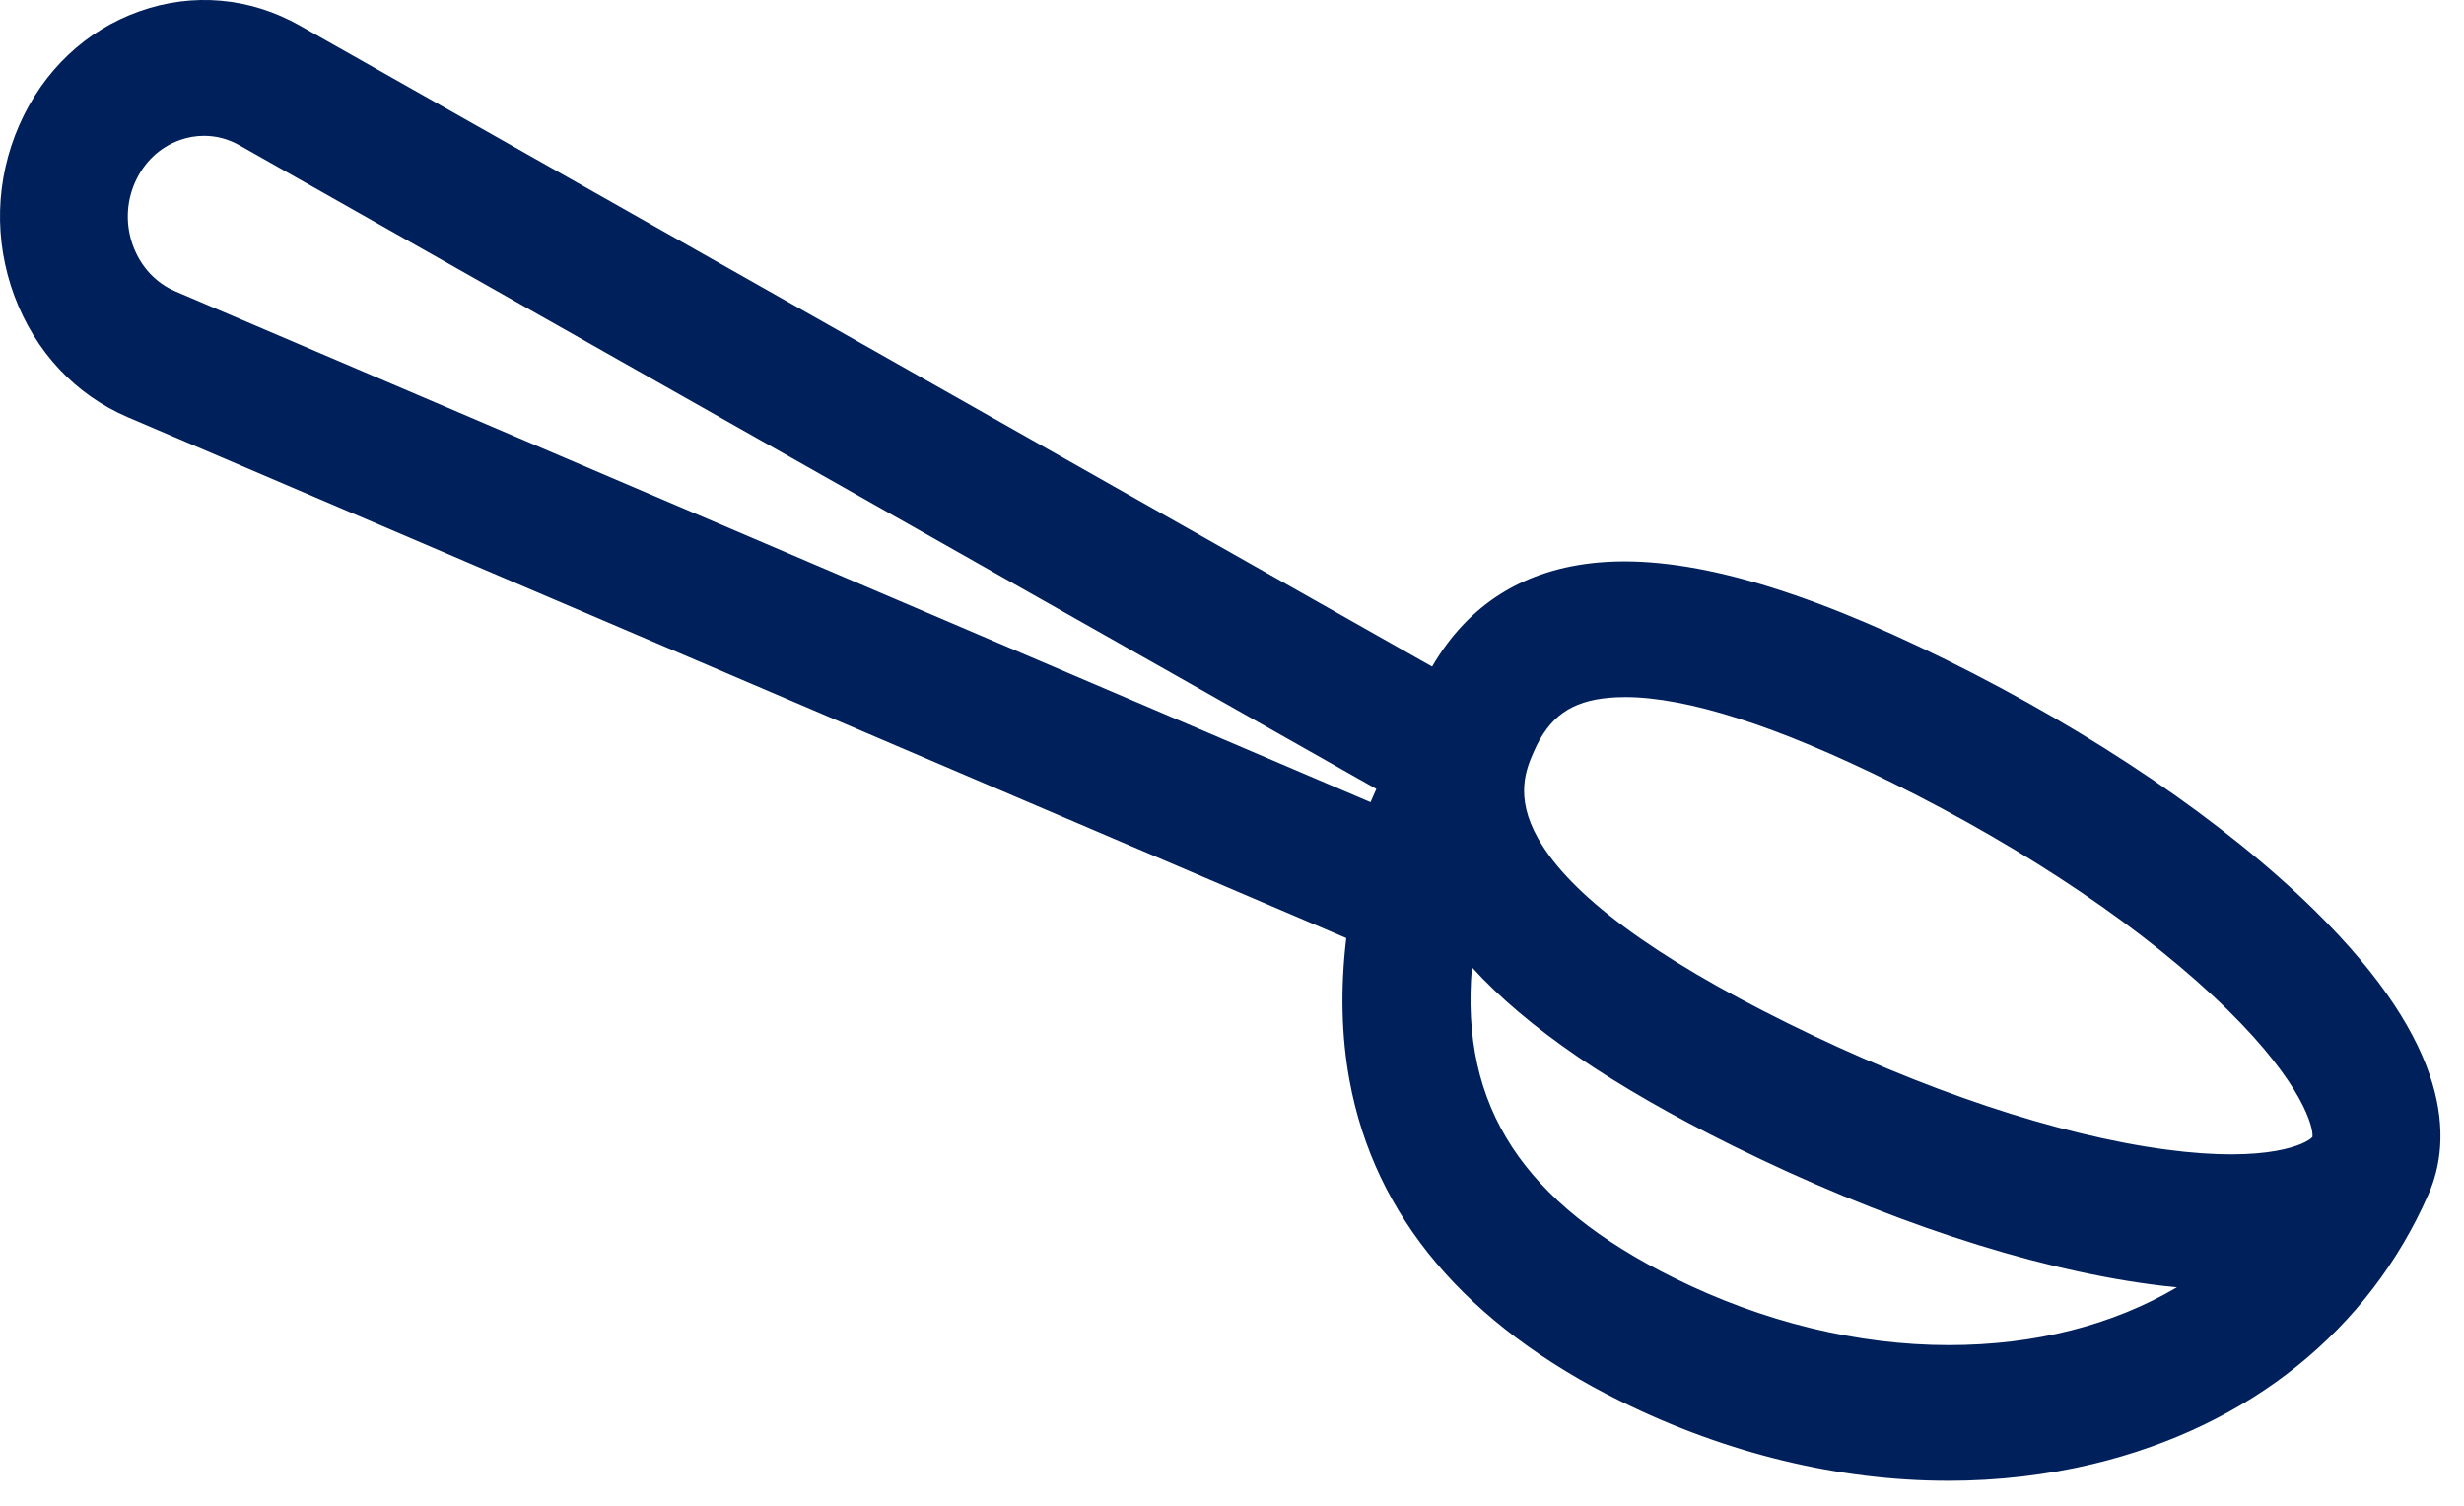
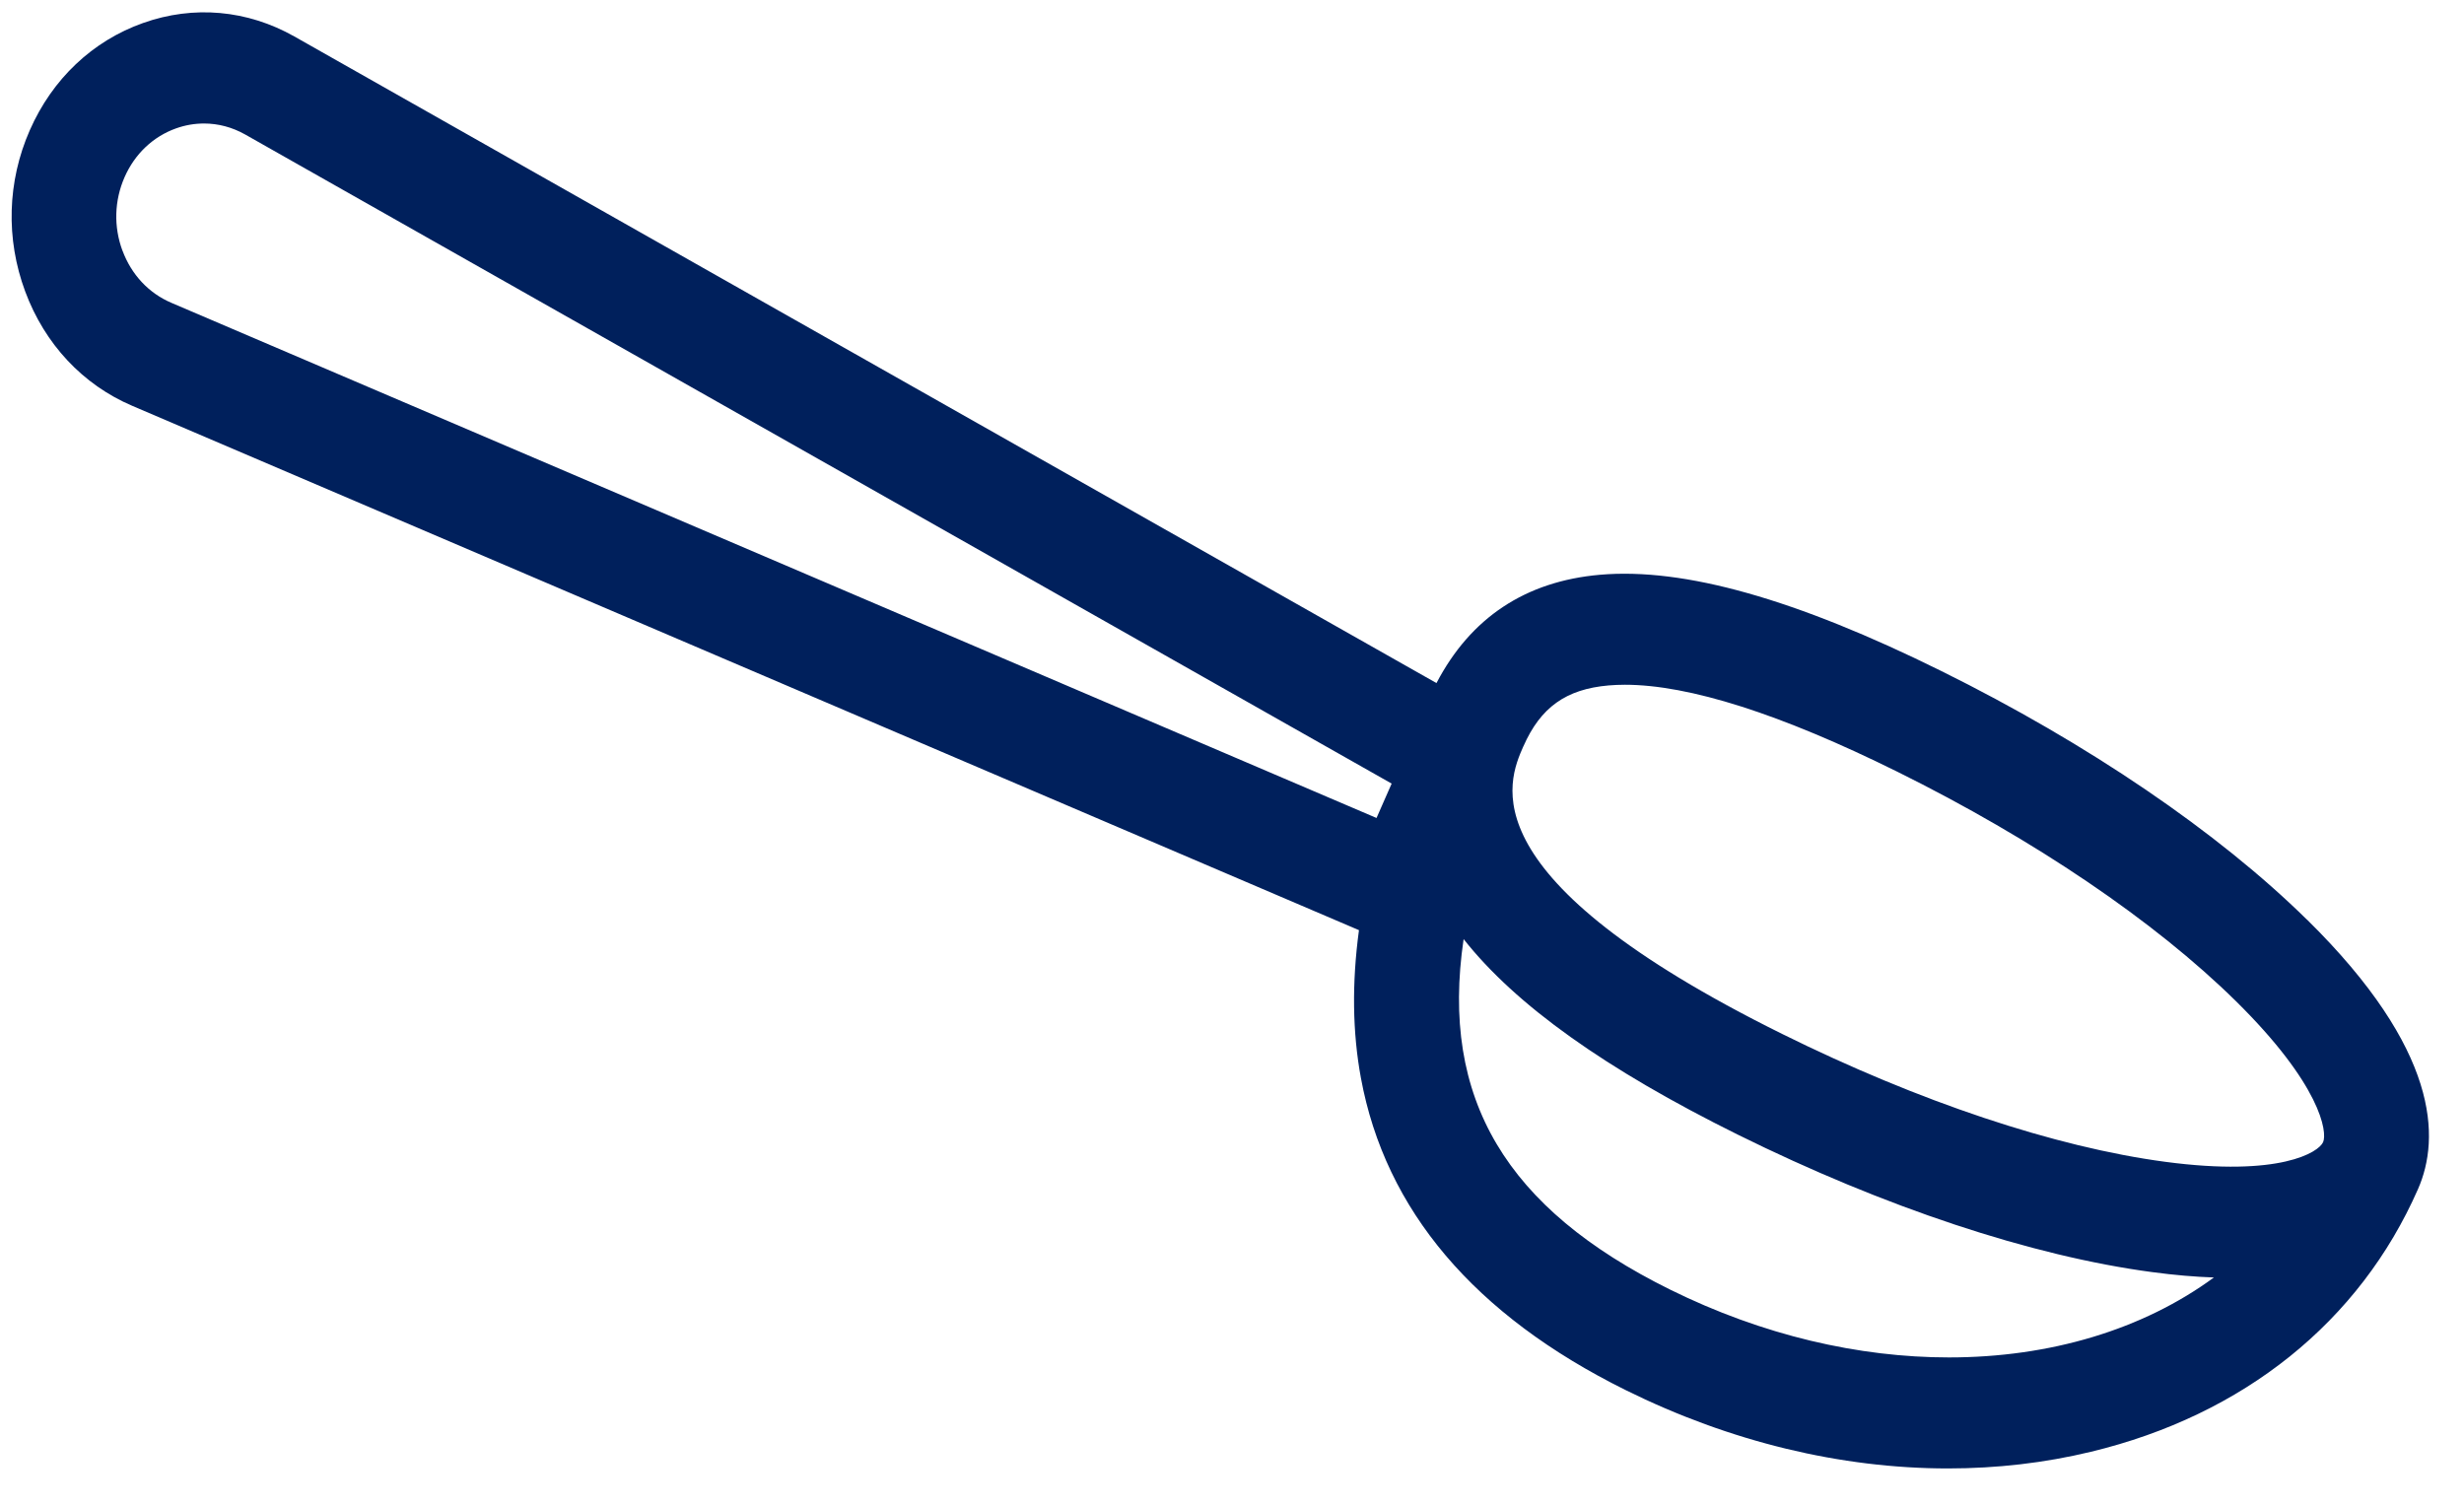
<svg xmlns="http://www.w3.org/2000/svg" width="72" height="44" viewBox="0 0 72 44" fill="none">
  <path d="M67.411 26.873C64.807 24.31 61.014 21.73 56.731 19.61C52.474 17.502 49.211 16.581 46.752 16.795C44.576 16.985 42.973 18.05 41.975 19.96L8.602 1.066C7.228 0.289 5.658 0.147 4.181 0.672C2.703 1.196 1.528 2.309 0.87 3.807C0.212 5.305 0.165 6.978 0.736 8.516C1.307 10.054 2.418 11.241 3.863 11.858L39.71 27.18C39.501 28.726 39.52 30.162 39.767 31.5C40.479 35.361 43.083 38.431 47.504 40.62C50.561 42.133 53.796 42.909 56.922 42.909C58.347 42.909 59.748 42.748 61.099 42.422C65.56 41.348 68.953 38.622 70.656 34.746C71.311 33.256 71.28 30.679 67.413 26.872L67.411 26.873ZM44.515 21.808C45.016 20.67 45.759 20.138 47.002 20.029C47.155 20.016 47.314 20.009 47.481 20.009C49.356 20.009 52.03 20.861 55.439 22.549C59.441 24.531 62.957 26.912 65.332 29.251C67.816 31.699 68.012 33.081 67.883 33.374C67.755 33.666 66.633 34.398 63.269 33.949C60.052 33.521 56.077 32.193 52.073 30.211C42.832 25.636 44.054 22.852 44.515 21.805V21.808ZM3.578 7.325C3.318 6.623 3.34 5.863 3.639 5.179C3.939 4.496 4.475 3.989 5.148 3.75C5.415 3.655 5.689 3.609 5.963 3.609C6.377 3.609 6.786 3.717 7.164 3.93L40.665 22.897L40.223 23.902L5.004 8.847C4.346 8.566 3.84 8.025 3.58 7.325H3.578ZM56.948 39.665C54.323 39.665 51.512 39.024 48.794 37.679C44.026 35.318 42.077 32.122 42.768 27.441C44.287 29.368 46.919 31.244 50.782 33.156C55.066 35.276 59.366 36.704 62.889 37.172C63.54 37.26 64.14 37.31 64.692 37.329C62.611 38.857 59.897 39.665 56.949 39.665H56.948Z" fill="#00205C" />
-   <path d="M56.916 43.269C53.734 43.269 50.429 42.467 47.359 40.947C42.833 38.706 40.166 35.552 39.433 31.57C39.196 30.283 39.163 28.884 39.339 27.411L3.736 12.192C2.204 11.537 1.027 10.279 0.42 8.647C-0.186 7.015 -0.134 5.242 0.563 3.655C1.262 2.066 2.508 0.885 4.074 0.33C5.641 -0.226 7.306 -0.076 8.763 0.748L41.847 19.479C42.911 17.648 44.551 16.625 46.724 16.435C49.242 16.216 52.562 17.147 56.875 19.283C61.189 21.419 65.013 24.02 67.642 26.61C71.658 30.564 71.663 33.3 70.96 34.901C69.213 38.879 65.737 41.675 61.172 42.775C59.808 43.103 58.377 43.27 56.92 43.27H56.914L56.916 43.269ZM5.967 0.721C5.404 0.721 4.839 0.817 4.287 1.013C2.899 1.506 1.795 2.551 1.176 3.96C0.557 5.367 0.513 6.939 1.05 8.385C1.587 9.83 2.63 10.944 3.987 11.525L40.081 26.953L40.043 27.232C39.84 28.729 39.858 30.142 40.097 31.432C40.787 35.174 43.326 38.157 47.644 40.295C50.625 41.77 53.831 42.549 56.914 42.549H56.92C58.327 42.549 59.706 42.388 61.021 42.071C65.377 41.021 68.688 38.366 70.344 34.594C70.952 33.211 70.895 30.796 67.179 27.136C64.6 24.596 60.838 22.038 56.586 19.934C52.383 17.852 49.175 16.944 46.779 17.152C44.726 17.331 43.209 18.334 42.27 20.133L42.109 20.442L8.441 1.382C7.664 0.941 6.819 0.718 5.967 0.718V0.721ZM56.947 40.025C54.188 40.025 51.319 39.327 48.649 38.005C43.699 35.554 41.724 32.18 42.43 27.383L42.546 26.6L43.026 27.208C44.513 29.095 47.096 30.932 50.923 32.828C55.176 34.934 59.441 36.348 62.929 36.813C63.551 36.897 64.148 36.949 64.7 36.968L65.728 37.004L64.882 37.624C62.743 39.194 59.998 40.025 56.947 40.025ZM43.011 28.266C42.658 32.338 44.513 35.163 48.937 37.352C51.517 38.63 54.288 39.305 56.948 39.305C59.453 39.305 61.733 38.725 63.611 37.617C63.361 37.593 63.105 37.564 62.846 37.529C59.29 37.055 54.954 35.618 50.638 33.482C47.115 31.738 44.611 30.025 43.012 28.266H43.011ZM65.213 34.454C64.649 34.454 63.99 34.411 63.226 34.309C59.975 33.877 55.963 32.538 51.93 30.541C47.914 28.553 45.369 26.646 44.365 24.874C43.48 23.311 43.971 22.194 44.208 21.657C44.758 20.403 45.612 19.791 46.974 19.672C47.133 19.657 47.304 19.65 47.48 19.65C49.404 19.65 52.131 20.516 55.582 22.225C59.617 24.223 63.162 26.626 65.562 28.989C68.109 31.497 68.411 33.022 68.189 33.528C68.016 33.921 67.194 34.454 65.213 34.454ZM47.479 20.37C47.32 20.37 47.168 20.376 47.028 20.389C45.907 20.487 45.269 20.942 44.821 21.96C44.606 22.45 44.246 23.268 44.946 24.503C45.878 26.149 48.324 27.961 52.216 29.888C56.187 31.856 60.127 33.171 63.31 33.594C66.29 33.992 67.404 33.421 67.571 33.223C67.606 32.959 67.303 31.686 65.101 29.517C62.749 27.202 59.267 24.844 55.294 22.876C51.934 21.213 49.303 20.369 47.48 20.369L47.479 20.37ZM40.391 24.364L40.093 24.236L4.874 9.181C4.13 8.863 3.556 8.251 3.261 7.456C2.967 6.662 2.991 5.8 3.331 5.026C3.671 4.253 4.277 3.678 5.039 3.409C5.338 3.302 5.649 3.249 5.961 3.249C6.437 3.249 6.895 3.371 7.321 3.613L41.105 22.74L40.391 24.364ZM3.892 7.194C4.119 7.802 4.557 8.271 5.128 8.515L40.048 23.441L40.218 23.054L7.002 4.248C6.675 4.062 6.325 3.969 5.961 3.969C5.722 3.969 5.484 4.011 5.253 4.093C4.67 4.3 4.206 4.739 3.944 5.333C3.683 5.925 3.666 6.586 3.891 7.194H3.892Z" fill="#00205C" />
</svg>